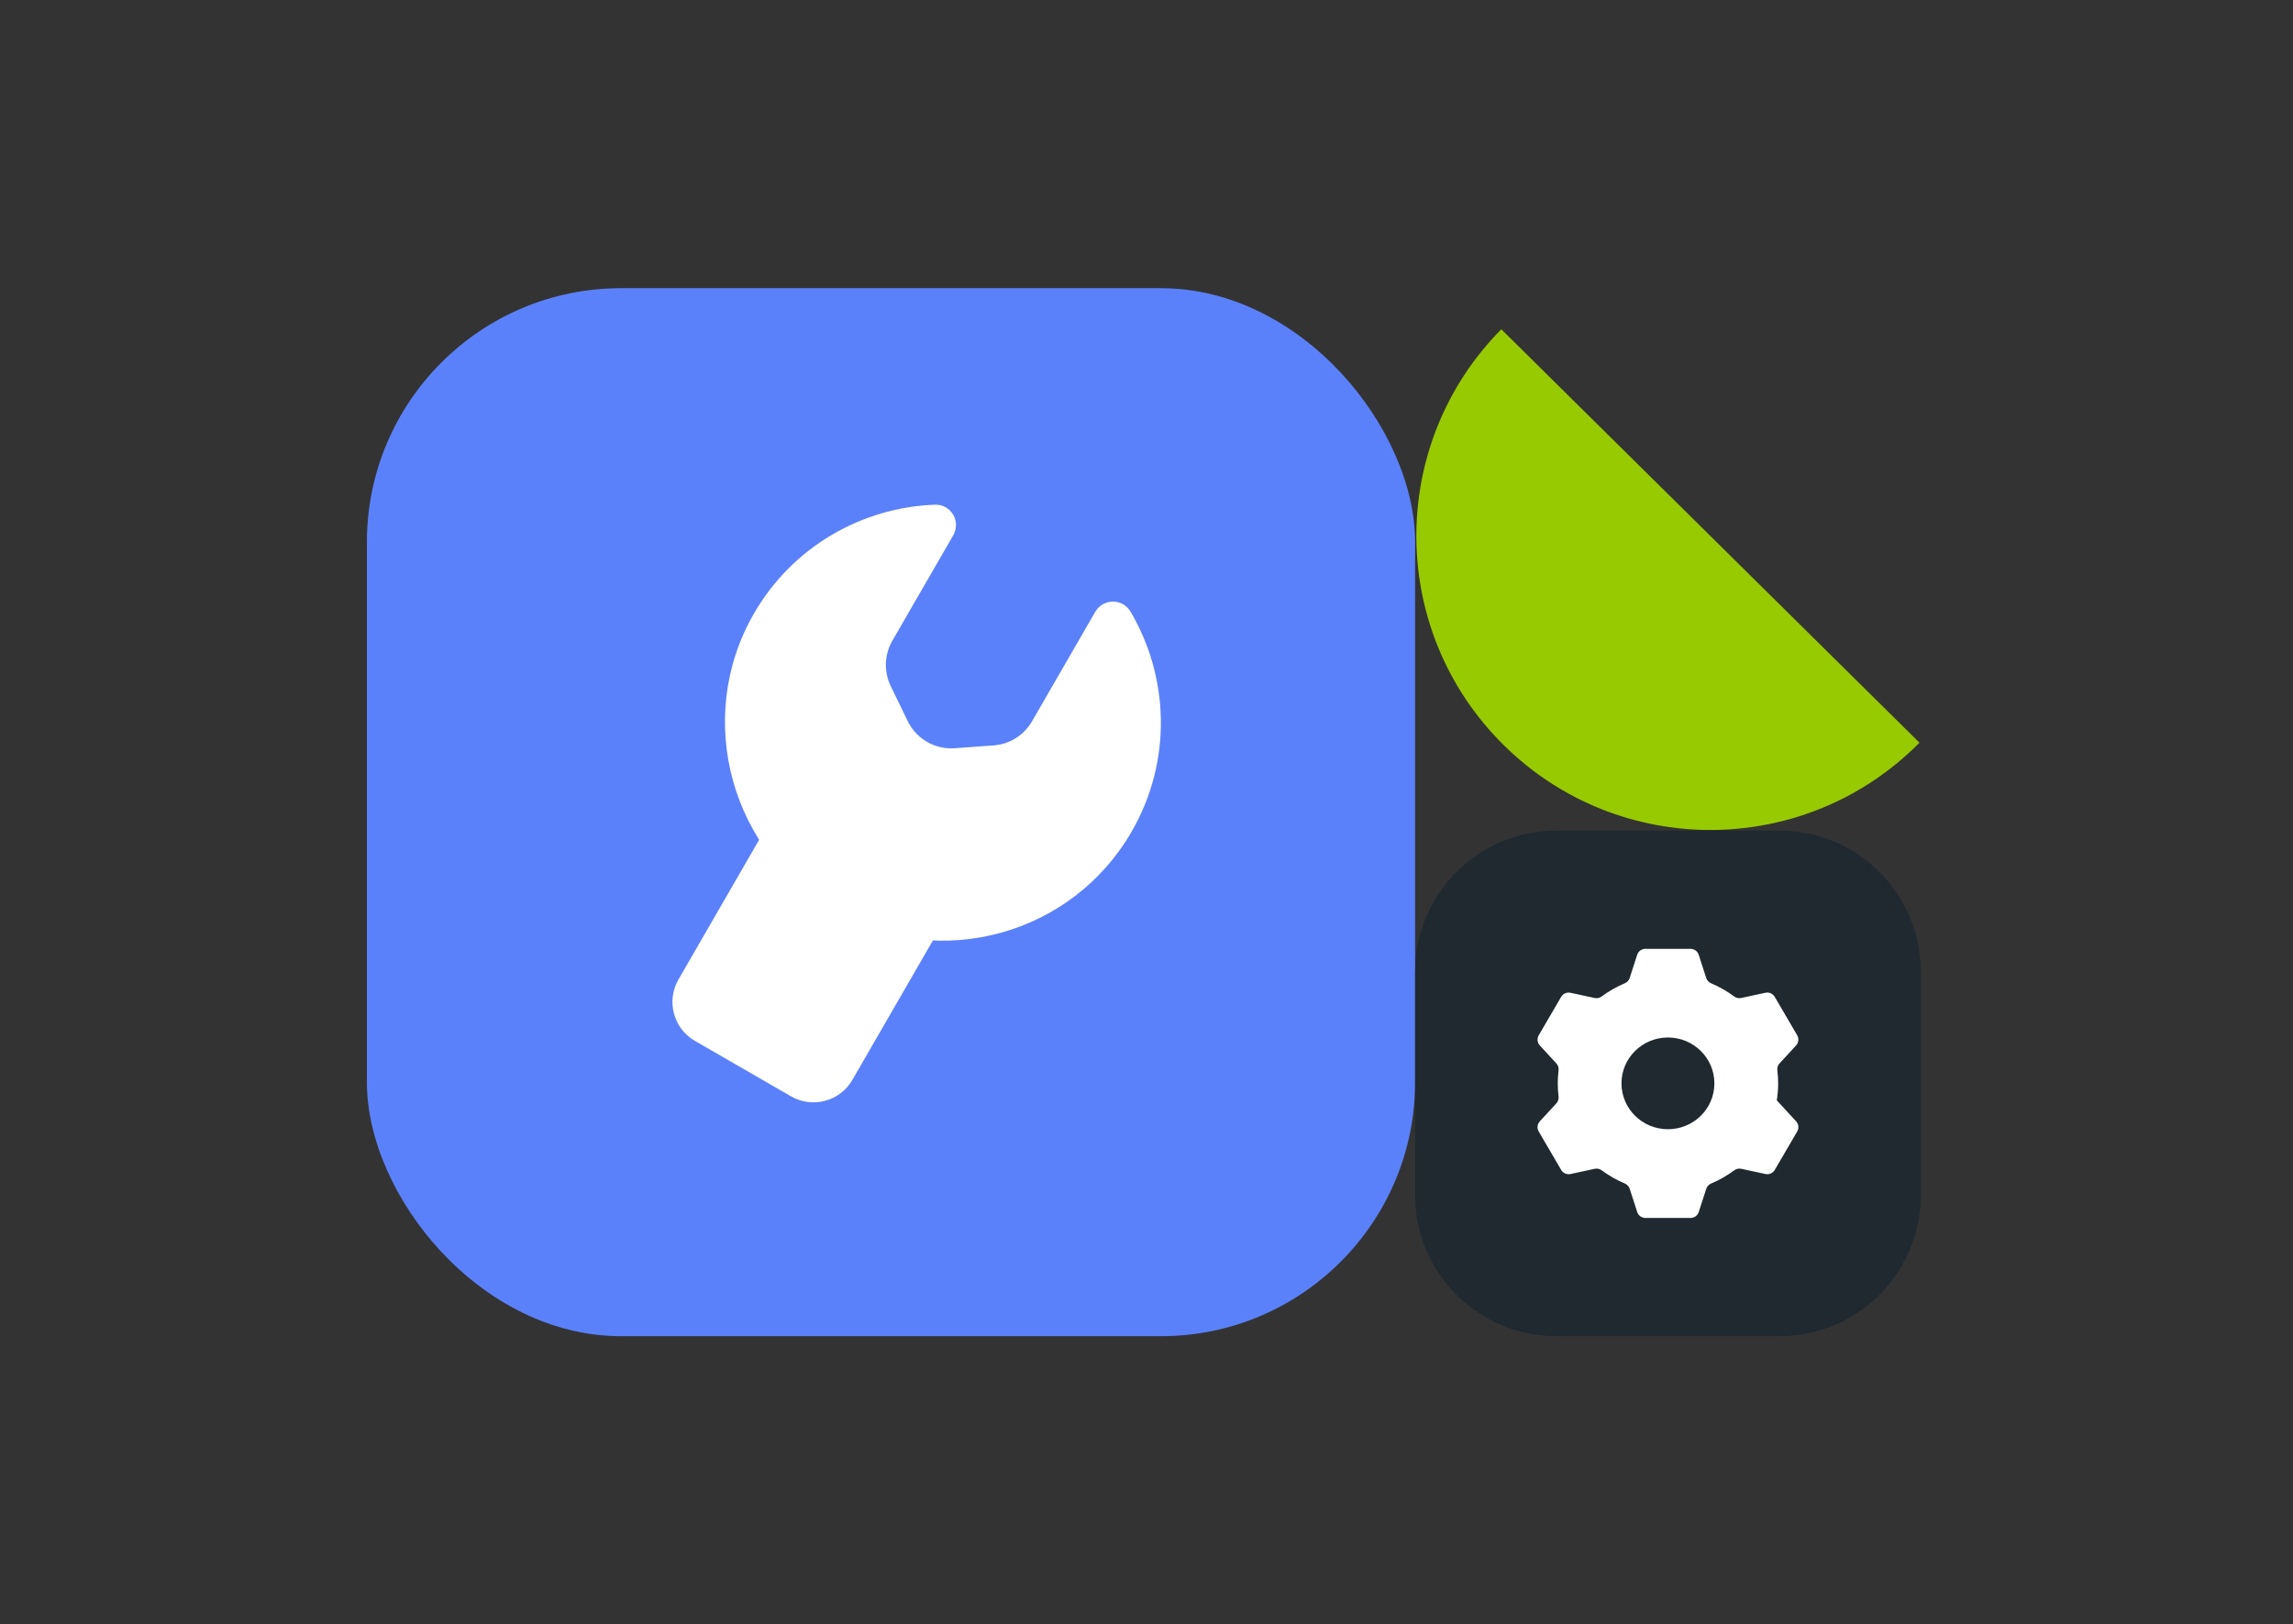
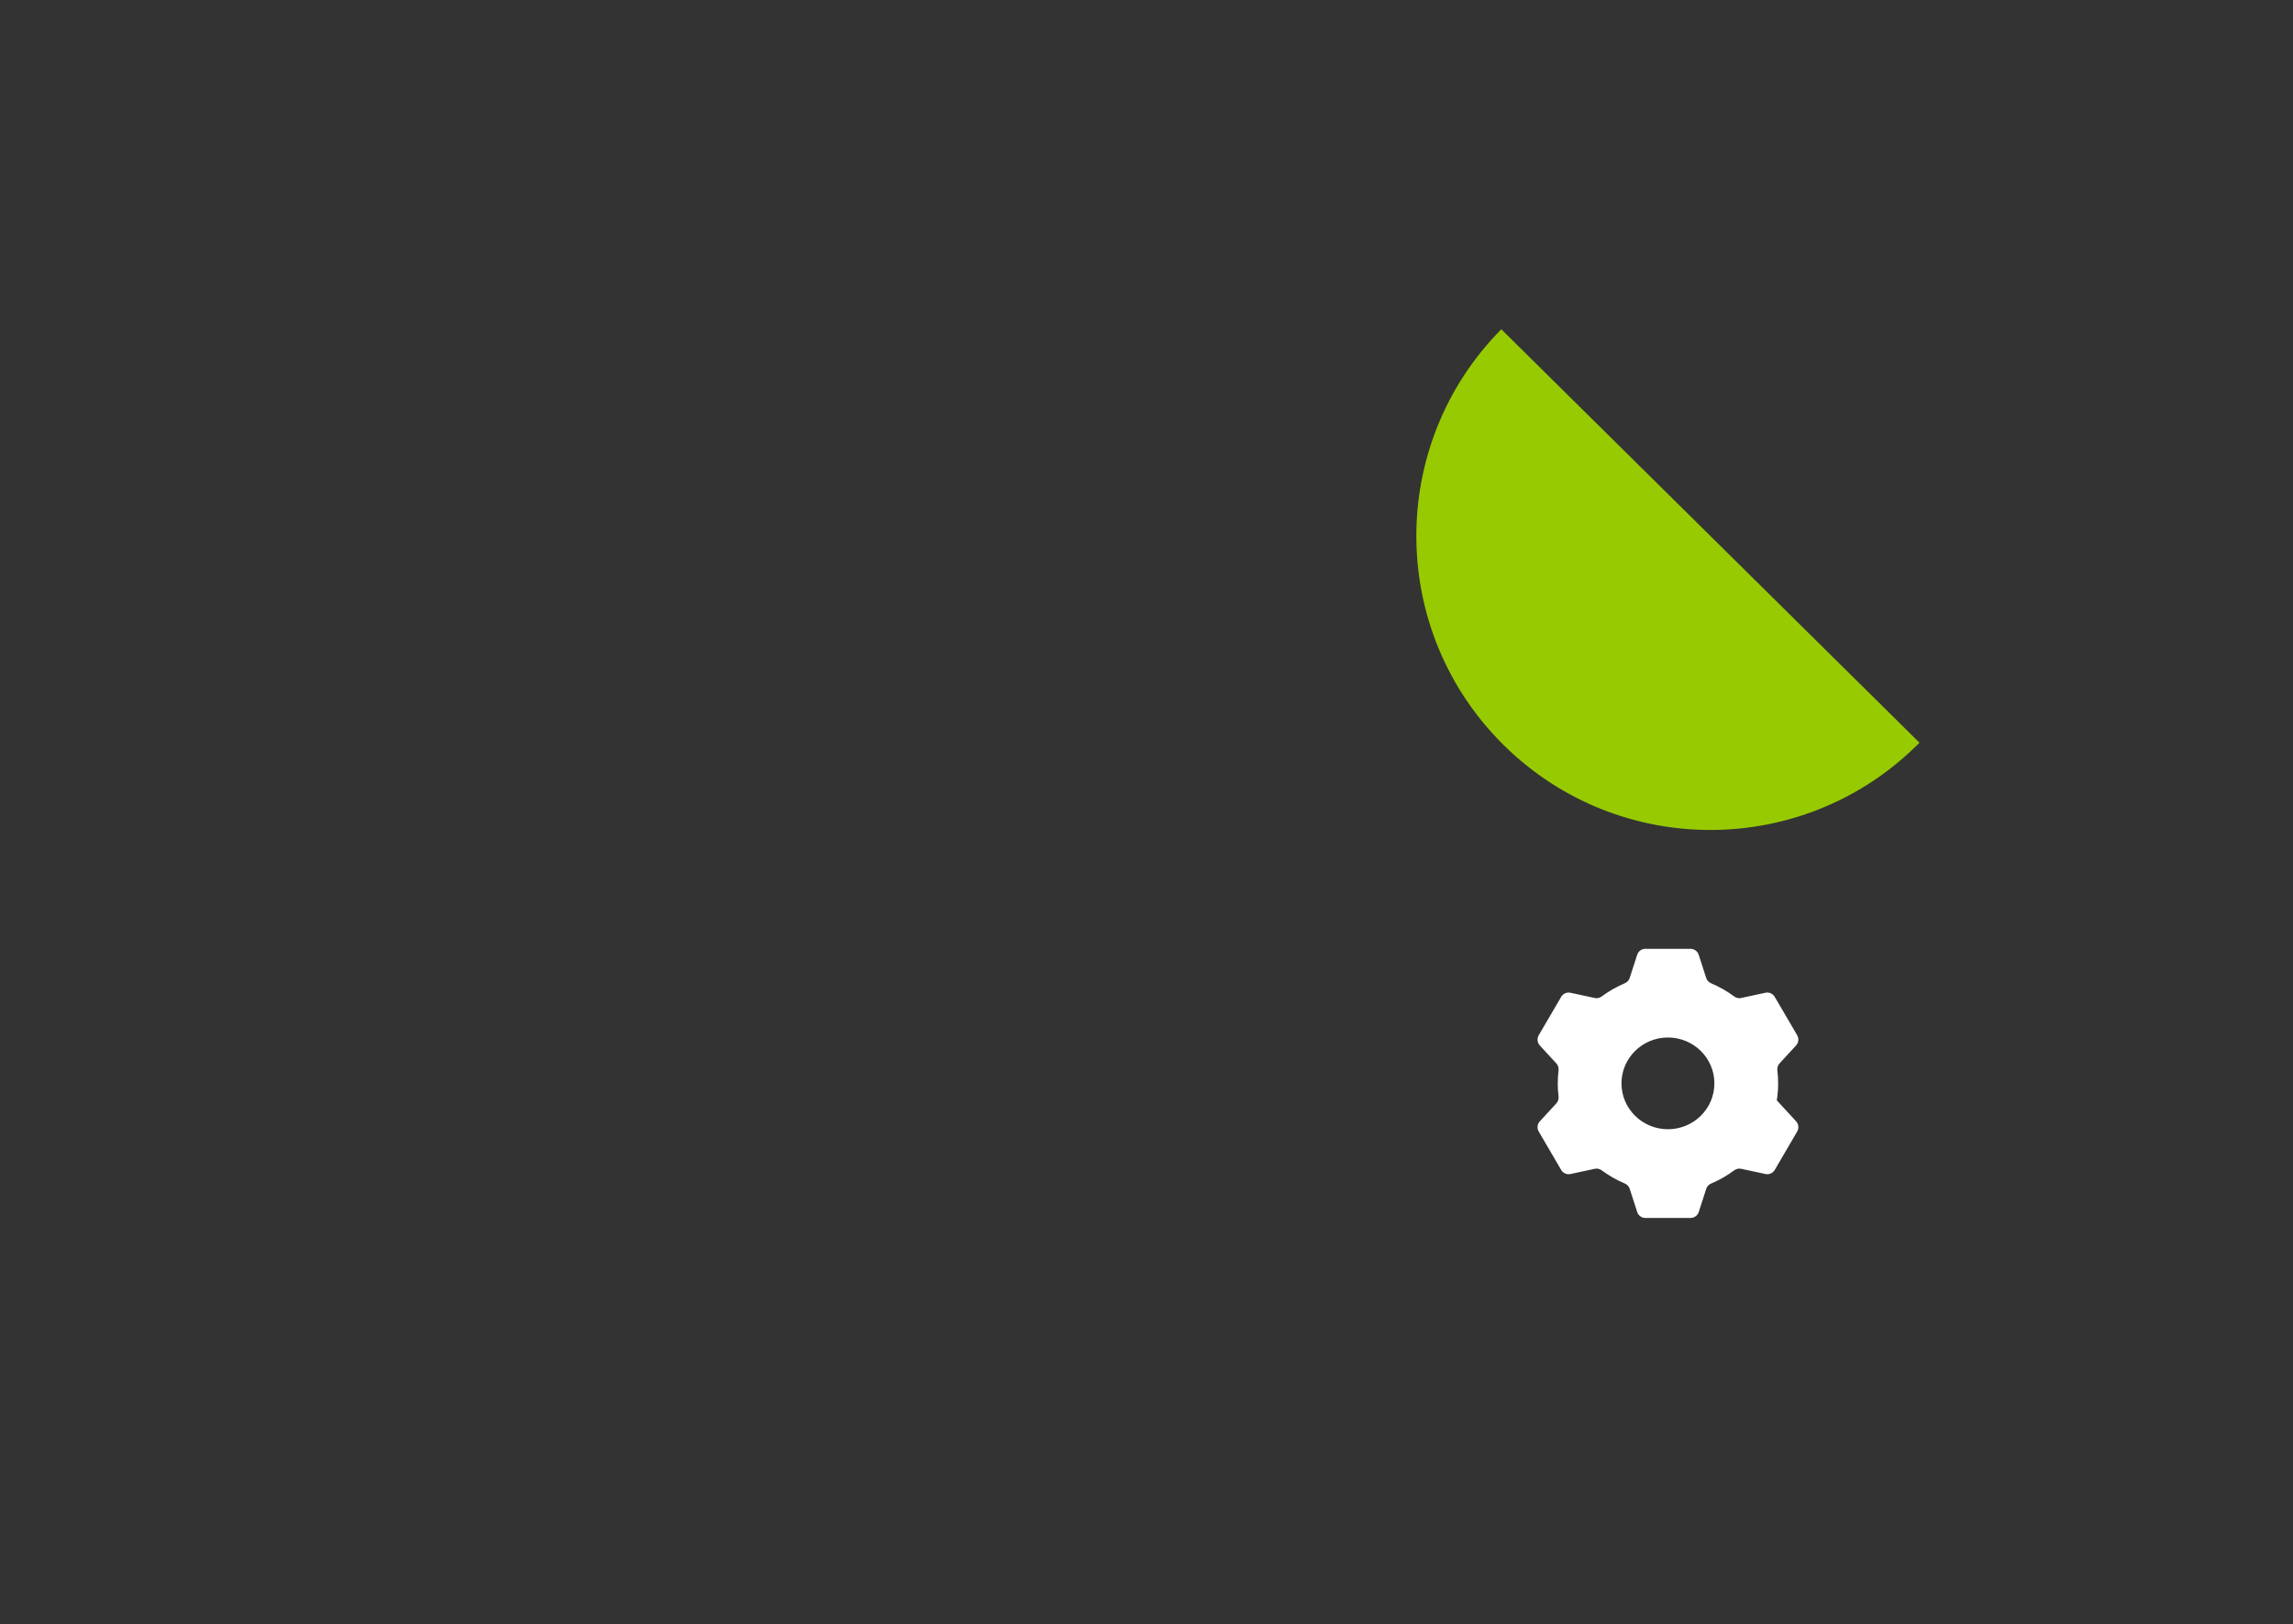
<svg xmlns="http://www.w3.org/2000/svg" width="175" height="124" viewBox="0 0 175 124" fill="none">
  <rect x="0" y="0" width="175" height="124" fill="#333333" stroke="none" />
-   <rect x="28" y="22" width="80" height="79.999" rx="19.394" fill="#5B81FA" />
-   <path d="M86.365 63.484C81.814 71.365 71.793 74.117 63.868 69.711C55.803 65.227 52.923 54.874 57.519 46.873C60.491 41.699 65.815 38.728 71.365 38.527C72.579 38.483 73.356 39.812 72.749 40.865L68.102 48.913C67.49 49.974 67.445 51.268 67.977 52.369L69.277 55.048C69.936 56.406 71.355 57.225 72.861 57.117L75.83 56.903C77.05 56.814 78.148 56.128 78.761 55.067L83.588 46.706C84.184 45.675 85.674 45.662 86.279 46.688C89.231 51.69 89.475 58.096 86.365 63.484Z" fill="white" />
-   <path d="M71.726 64.019L64.392 59.785C62.752 58.838 60.654 59.4 59.707 61.04L51.78 74.771C50.833 76.411 51.395 78.509 53.035 79.456L60.369 83.69C62.009 84.637 64.106 84.075 65.053 82.434L72.981 68.704C73.928 67.064 73.366 64.966 71.726 64.019Z" fill="white" />
  <path d="M114.579 25.135C105.864 33.947 105.943 48.157 114.755 56.872C123.568 65.587 137.777 65.508 146.493 56.696L114.579 25.135Z" fill="#98CA02" />
-   <path d="M135.806 63.408H118.786C112.829 63.408 108 68.237 108 74.194V91.214C108 97.17 112.829 101.999 118.786 101.999H135.806C141.763 101.999 146.592 97.17 146.592 91.214V74.194C146.592 68.237 141.763 63.408 135.806 63.408Z" fill="#1F292F" />
  <path d="M135.603 83.998C135.67 83.576 135.707 83.143 135.707 82.702C135.707 82.367 135.686 82.036 135.647 81.71C135.623 81.516 135.68 81.321 135.813 81.177L137.075 79.806C137.271 79.593 137.305 79.277 137.159 79.027L135.445 76.094C135.301 75.849 135.015 75.723 134.737 75.783L132.88 76.183C132.693 76.224 132.499 76.177 132.345 76.062C131.808 75.663 131.22 75.327 130.594 75.063C130.416 74.987 130.276 74.842 130.217 74.658L129.645 72.886C129.557 72.614 129.304 72.43 129.018 72.43H125.575C125.289 72.43 125.036 72.614 124.948 72.886L124.375 74.657C124.315 74.842 124.175 74.987 123.996 75.062C123.371 75.326 122.783 75.663 122.246 76.062C122.092 76.177 121.899 76.224 121.711 76.183L119.854 75.784C119.576 75.725 119.291 75.85 119.147 76.096L117.434 79.029C117.288 79.279 117.322 79.595 117.518 79.808L118.781 81.179C118.913 81.323 118.971 81.517 118.947 81.711C118.908 82.036 118.887 82.367 118.887 82.702C118.887 83.038 118.907 83.369 118.947 83.694C118.97 83.889 118.913 84.084 118.781 84.228L117.518 85.598C117.322 85.811 117.288 86.127 117.434 86.377L119.149 89.31C119.293 89.556 119.578 89.681 119.857 89.621L121.713 89.221C121.901 89.181 122.094 89.228 122.248 89.342C122.786 89.741 123.373 90.077 123.999 90.342C124.177 90.417 124.317 90.562 124.377 90.746L124.95 92.519C125.038 92.79 125.291 92.975 125.577 92.975H129.02C129.306 92.975 129.559 92.79 129.647 92.519L130.22 90.747C130.28 90.562 130.42 90.417 130.599 90.342C131.225 90.078 131.812 89.742 132.349 89.342C132.503 89.228 132.696 89.181 132.884 89.221L134.741 89.62C135.019 89.68 135.305 89.554 135.448 89.308L137.161 86.375C137.307 86.125 137.273 85.809 137.077 85.597L135.605 83.998L135.603 83.998ZM127.296 86.201C125.338 86.201 123.75 84.634 123.75 82.7C123.75 80.767 125.338 79.199 127.296 79.199C129.254 79.199 130.841 80.767 130.841 82.7C130.841 84.634 129.254 86.201 127.296 86.201Z" fill="white" />
</svg>